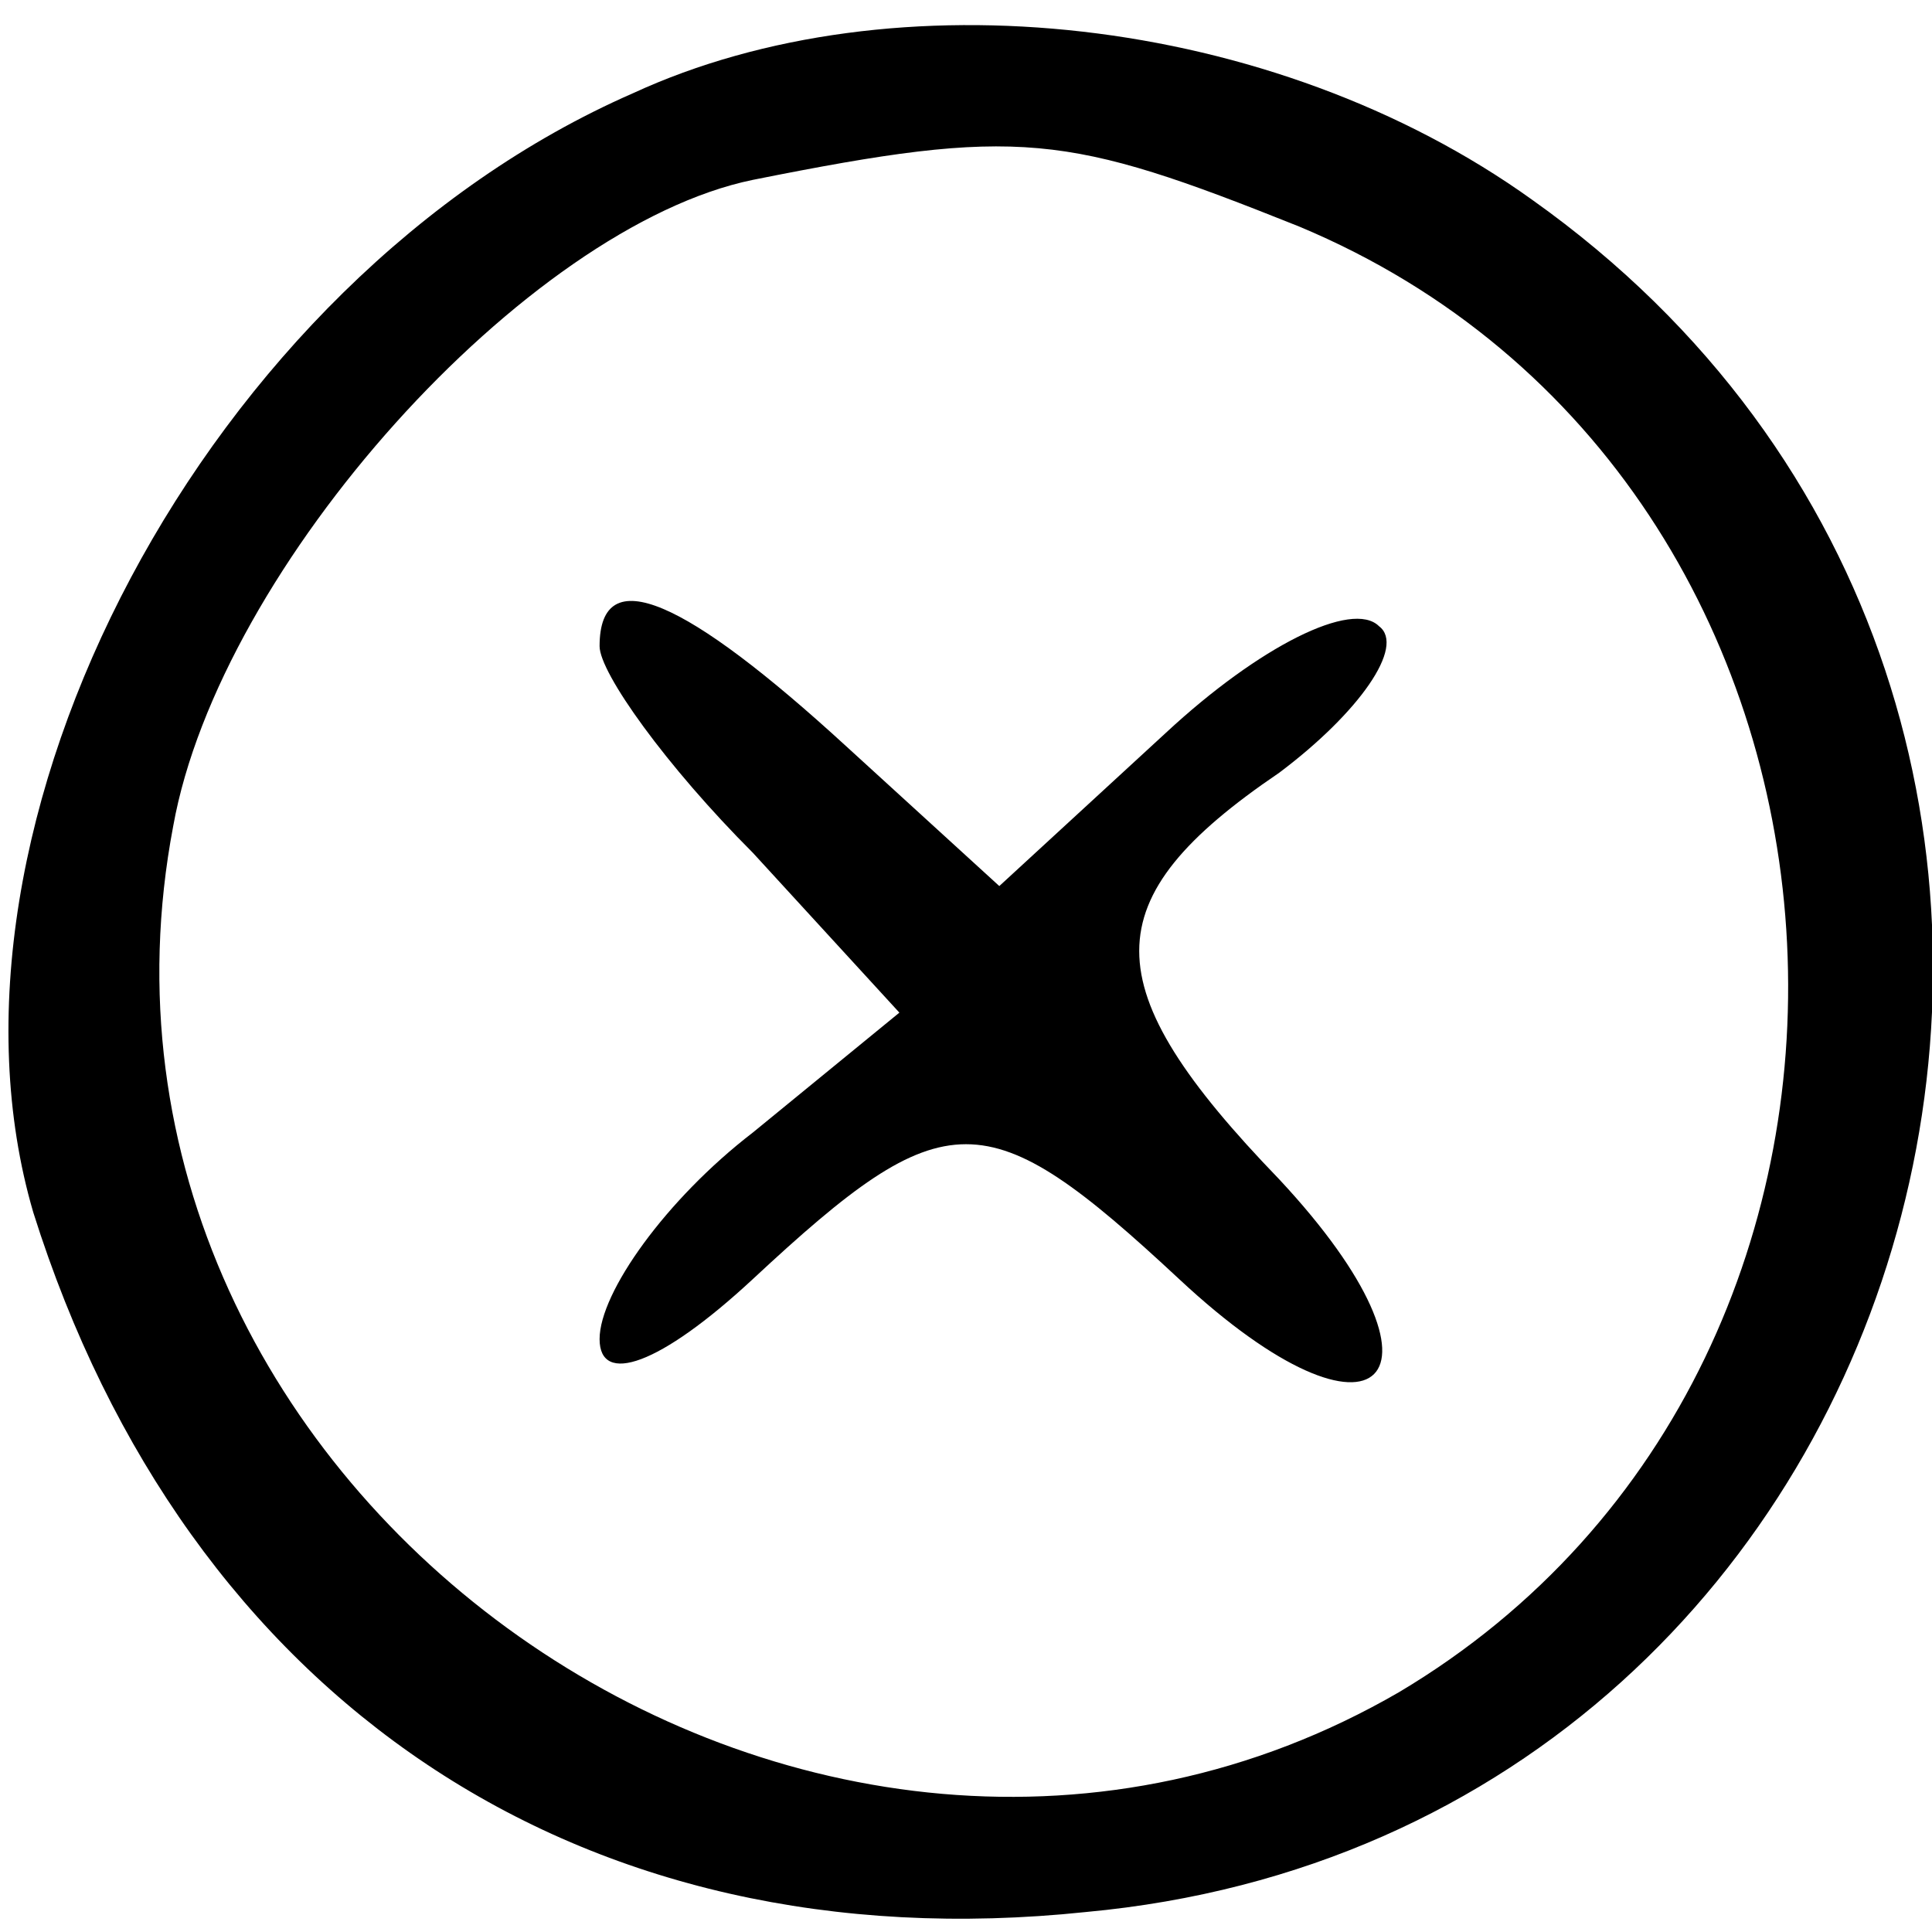
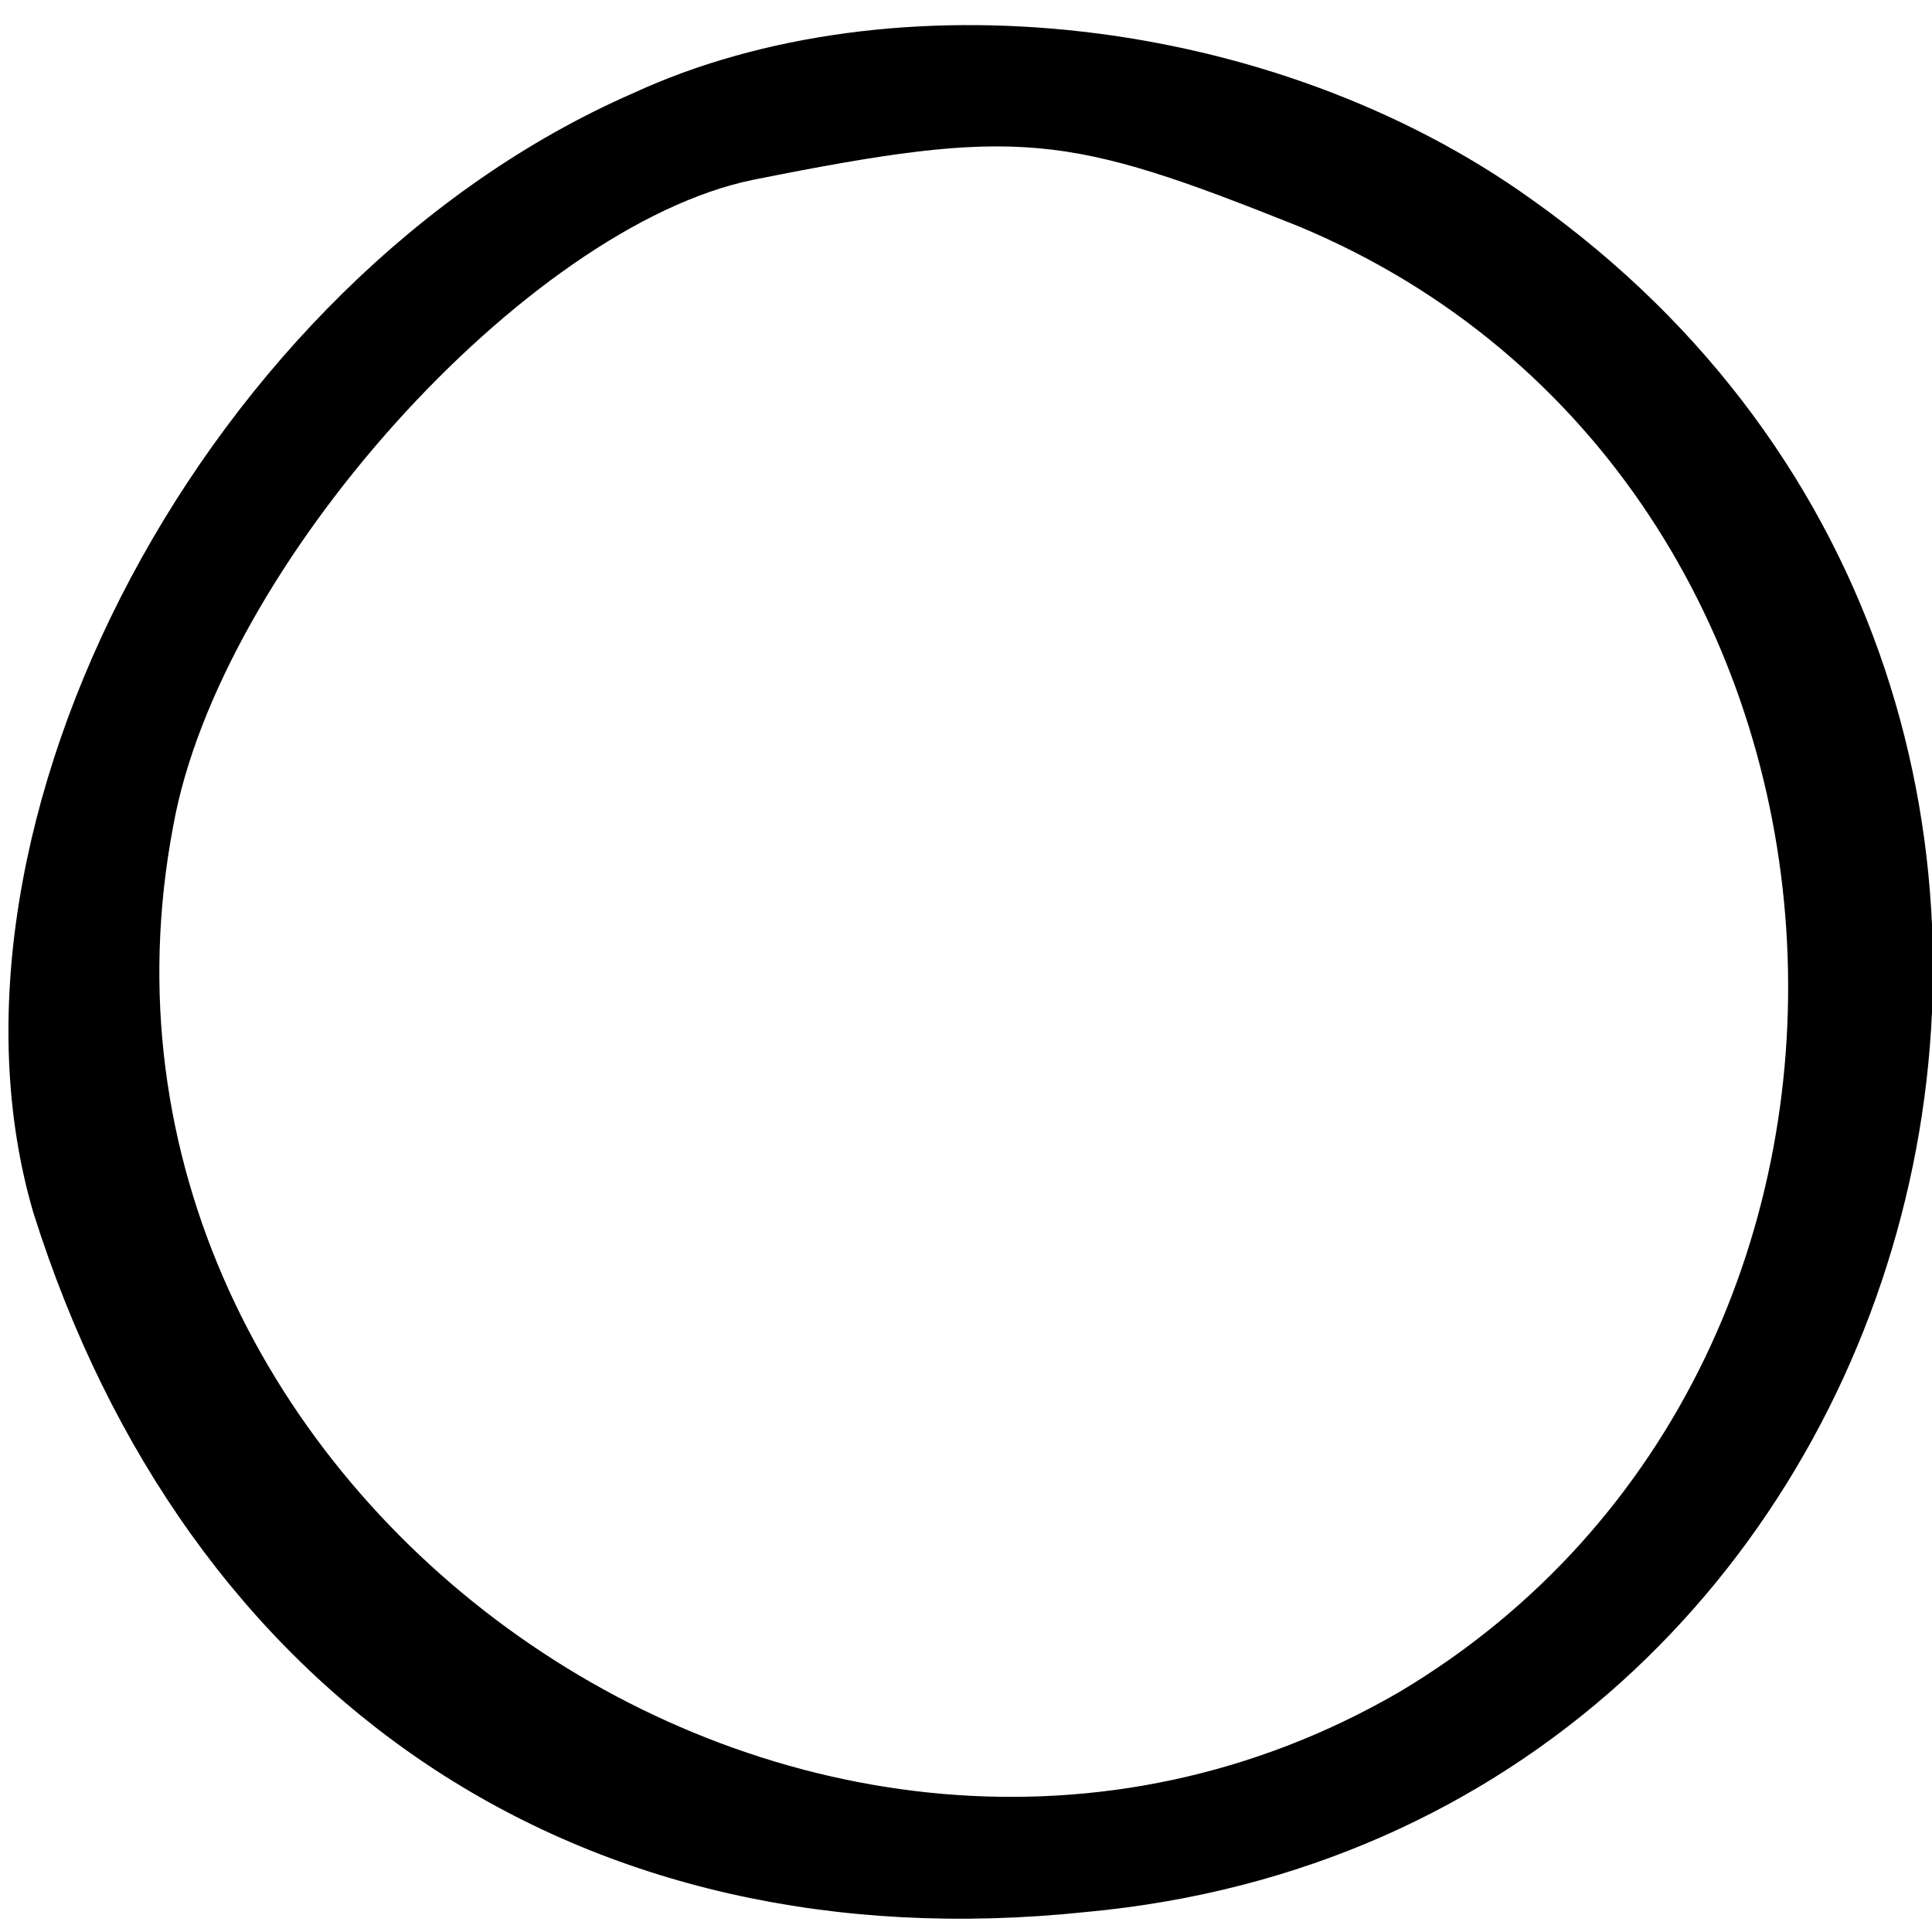
<svg xmlns="http://www.w3.org/2000/svg" version="1.0" width="29pt" height="29pt" viewBox="0 0 29 29" preserveAspectRatio="xMidYMid meet">
  <g transform="translate(0,29) scale(0.1,-0.1)" fill="#000000" stroke="none">
    <path d="M95 276 c-64 -28 -107 -110 -90 -168 23 -73 82 -113 158 -105 130 12 174 181 67 257 -39 28 -96 34 -135 16z m100 -20 c91 -38 99 -170 15 -220 -88 -51 -203 30 -184 130 7 39 53 90 87 97 40 8 47 7 82 -7z" />
-     <path d="M90 193 c0 -4 10 -18 23 -31 l22 -24 -22 -18 c-13 -10 -23 -24 -23 -31 0 -7 9 -4 23 9 29 27 35 27 64 0 30 -28 43 -15 15 15 -28 29 -28 42 0 61 12 9 19 19 15 22 -4 4 -18 -3 -32 -16 l-25 -23 -23 21 c-24 22 -37 28 -37 15z" />
  </g>
</svg>